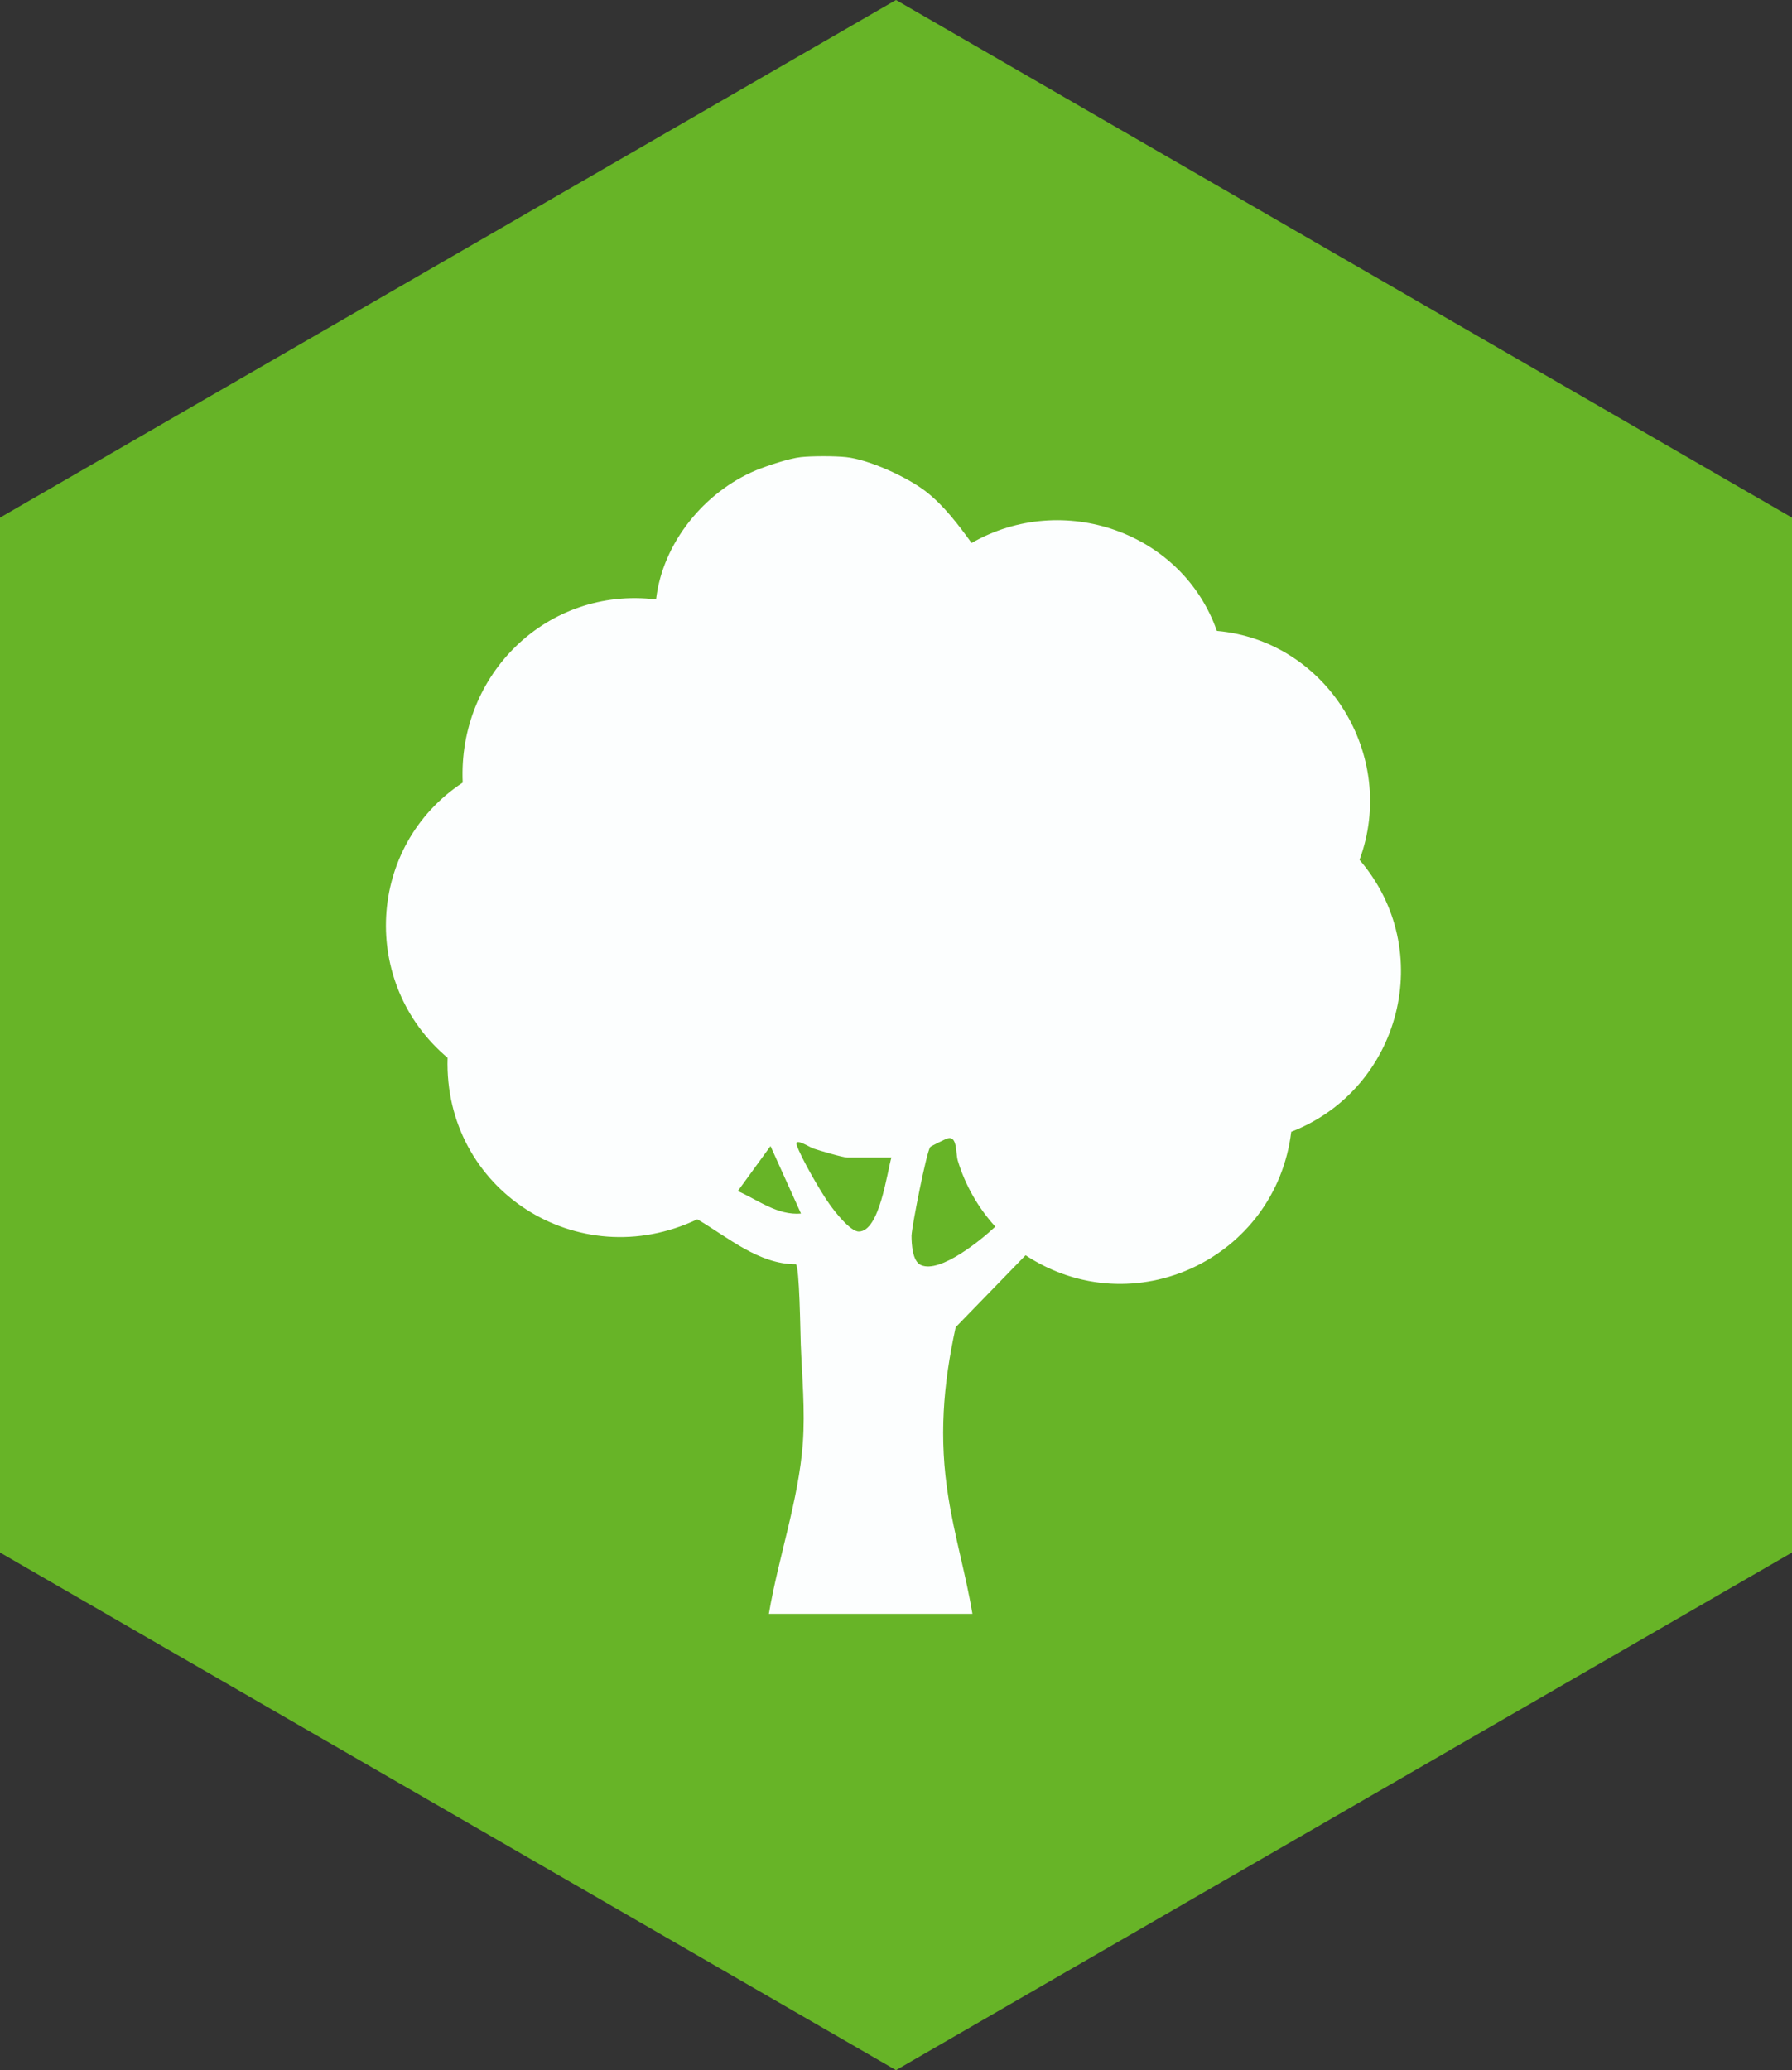
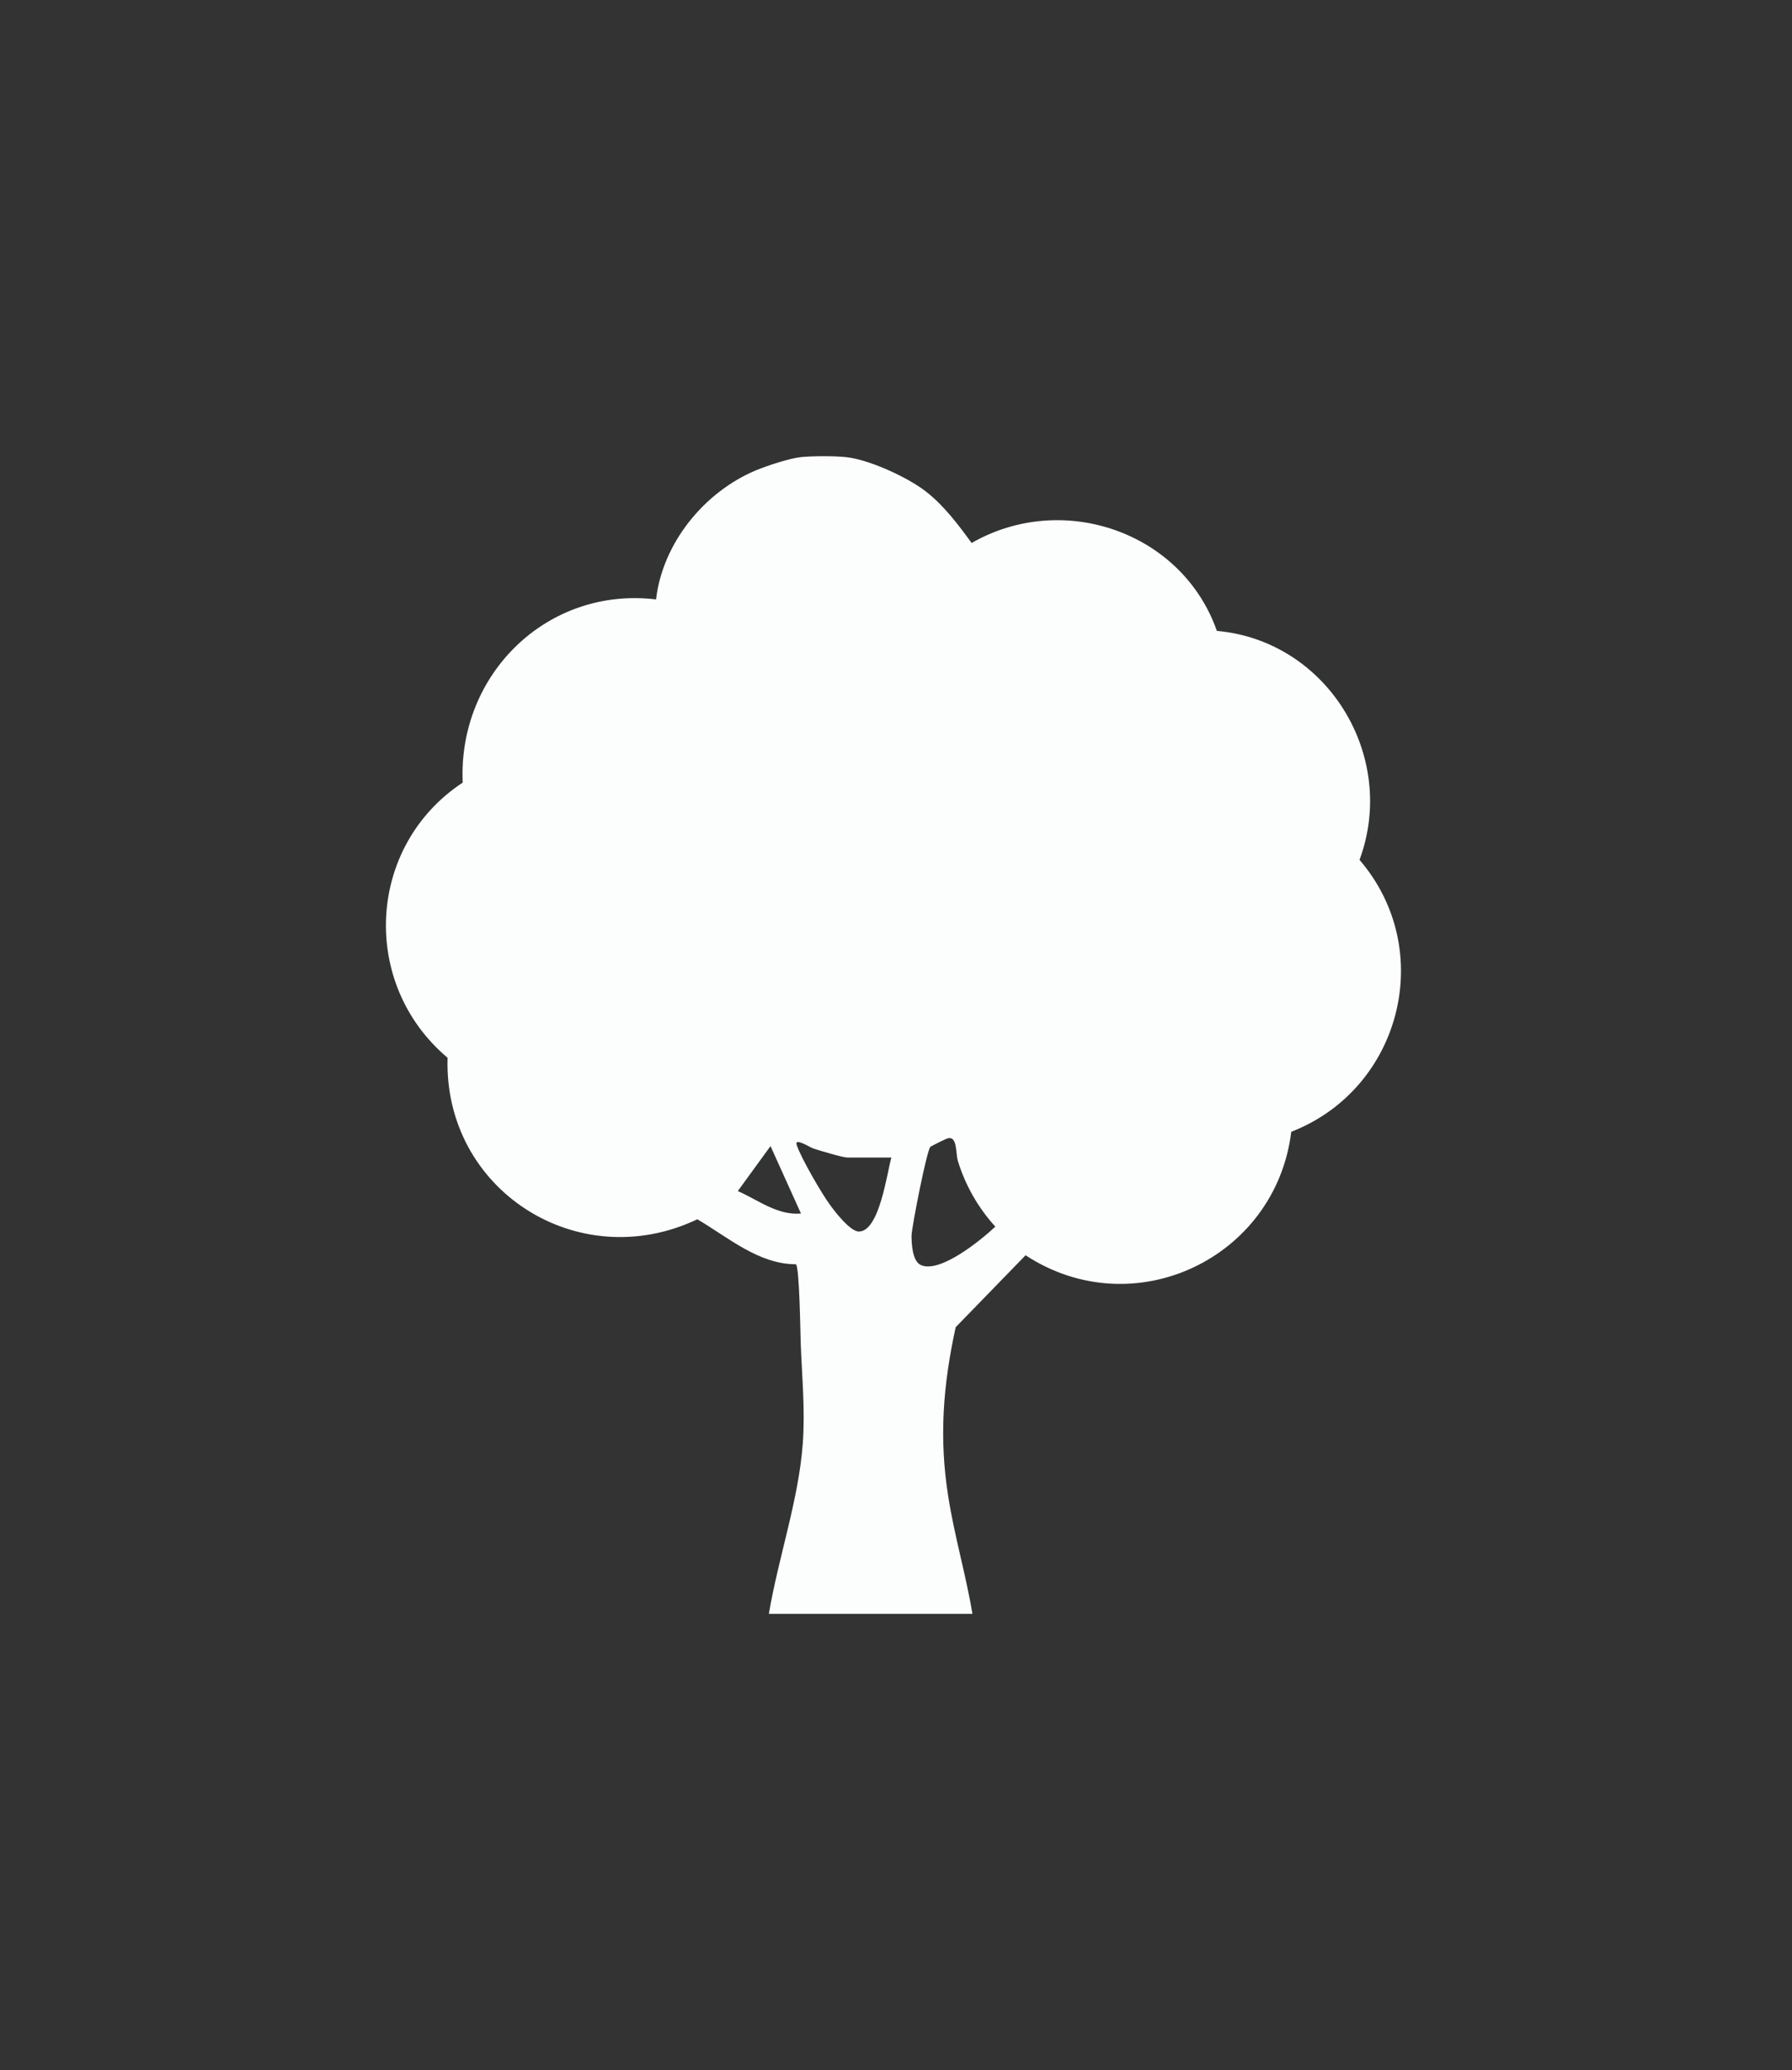
<svg xmlns="http://www.w3.org/2000/svg" id="Ebene_2" data-name="Ebene 2" viewBox="0 0 43.84 50.63">
  <rect x="0" y="0" width="43.84" height="50.63" fill="#333333" stroke="none" />
  <defs>
    <style>      .cls-1 {        fill: #67b427;      }      .cls-2 {        fill: #fcfefe;      }    </style>
  </defs>
  <g id="Ebene_7" data-name="Ebene 7">
    <g>
-       <polygon class="cls-1" points="0 12.66 0 37.97 21.92 50.63 43.84 37.97 43.84 12.66 21.92 0 0 12.66" />
      <path class="cls-2" d="M20.7,11.18c.56.06,1.5.49,1.95.84.44.34.8.82,1.12,1.26,2.23-1.28,5.15-.27,6,2.15,2.7.24,4.43,3.06,3.49,5.6,1.9,2.21,1.01,5.61-1.67,6.65-.38,3.1-3.86,4.75-6.5,3.02l-1.71,1.76c-.31,1.42-.41,2.72-.18,4.15.15.96.43,1.9.59,2.86h-4.98c.23-1.37.73-2.79.83-4.17.06-.81-.02-1.63-.05-2.43-.01-.26-.03-1.9-.12-1.95-.91,0-1.66-.66-2.41-1.1-2.92,1.39-6.21-.72-6.11-3.95-2.15-1.81-1.98-5.18.37-6.73-.12-2.65,2.07-4.8,4.73-4.48.16-1.38,1.18-2.63,2.45-3.16.27-.11.81-.29,1.09-.32.27-.03.84-.03,1.11,0ZM22.76,28.05c-.09.1-.45,1.93-.46,2.17,0,.2.02.63.23.72.47.21,1.48-.62,1.82-.94-.42-.46-.74-1.02-.92-1.62-.05-.18-.01-.6-.24-.54-.03,0-.41.19-.43.21ZM21.81,28.31h-1.08c-.11,0-.68-.17-.83-.22-.07-.02-.47-.28-.41-.09.09.29.61,1.19.81,1.46.12.17.5.66.71.66.51,0,.69-1.45.8-1.82ZM19.6,29.69l-.75-1.66-.8,1.1c.5.22.97.6,1.55.55Z" />
    </g>
  </g>
</svg>